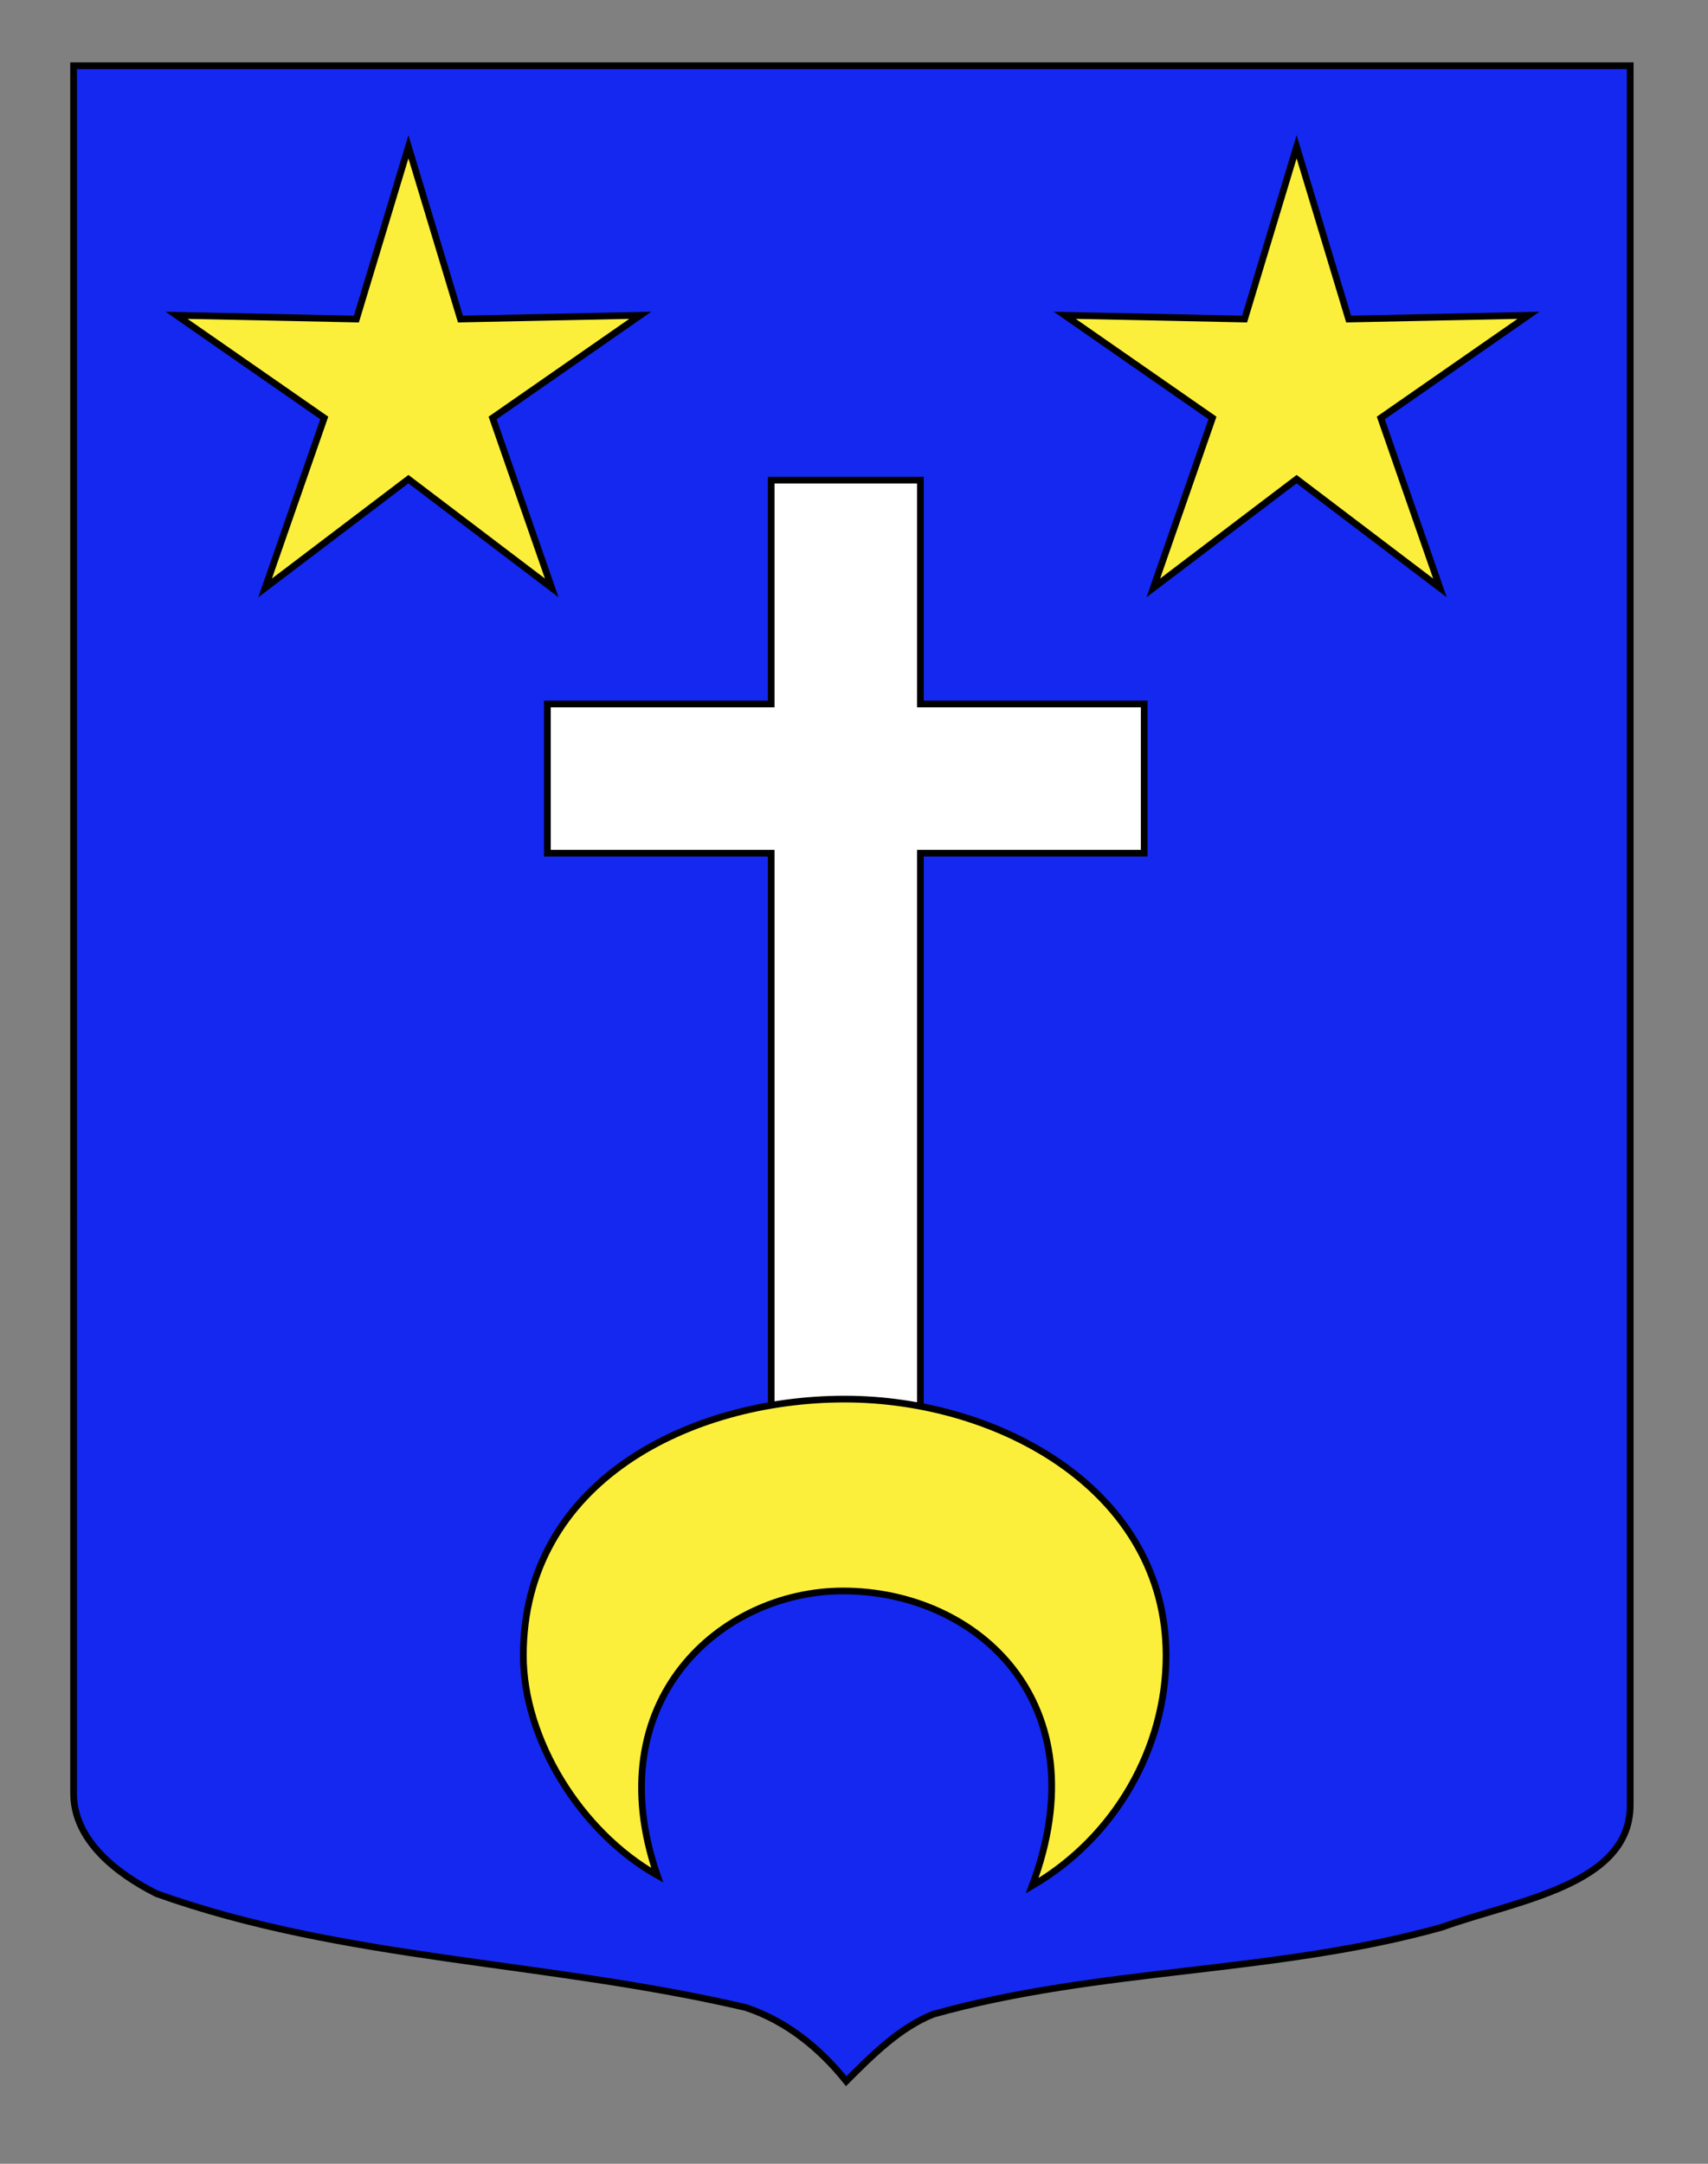
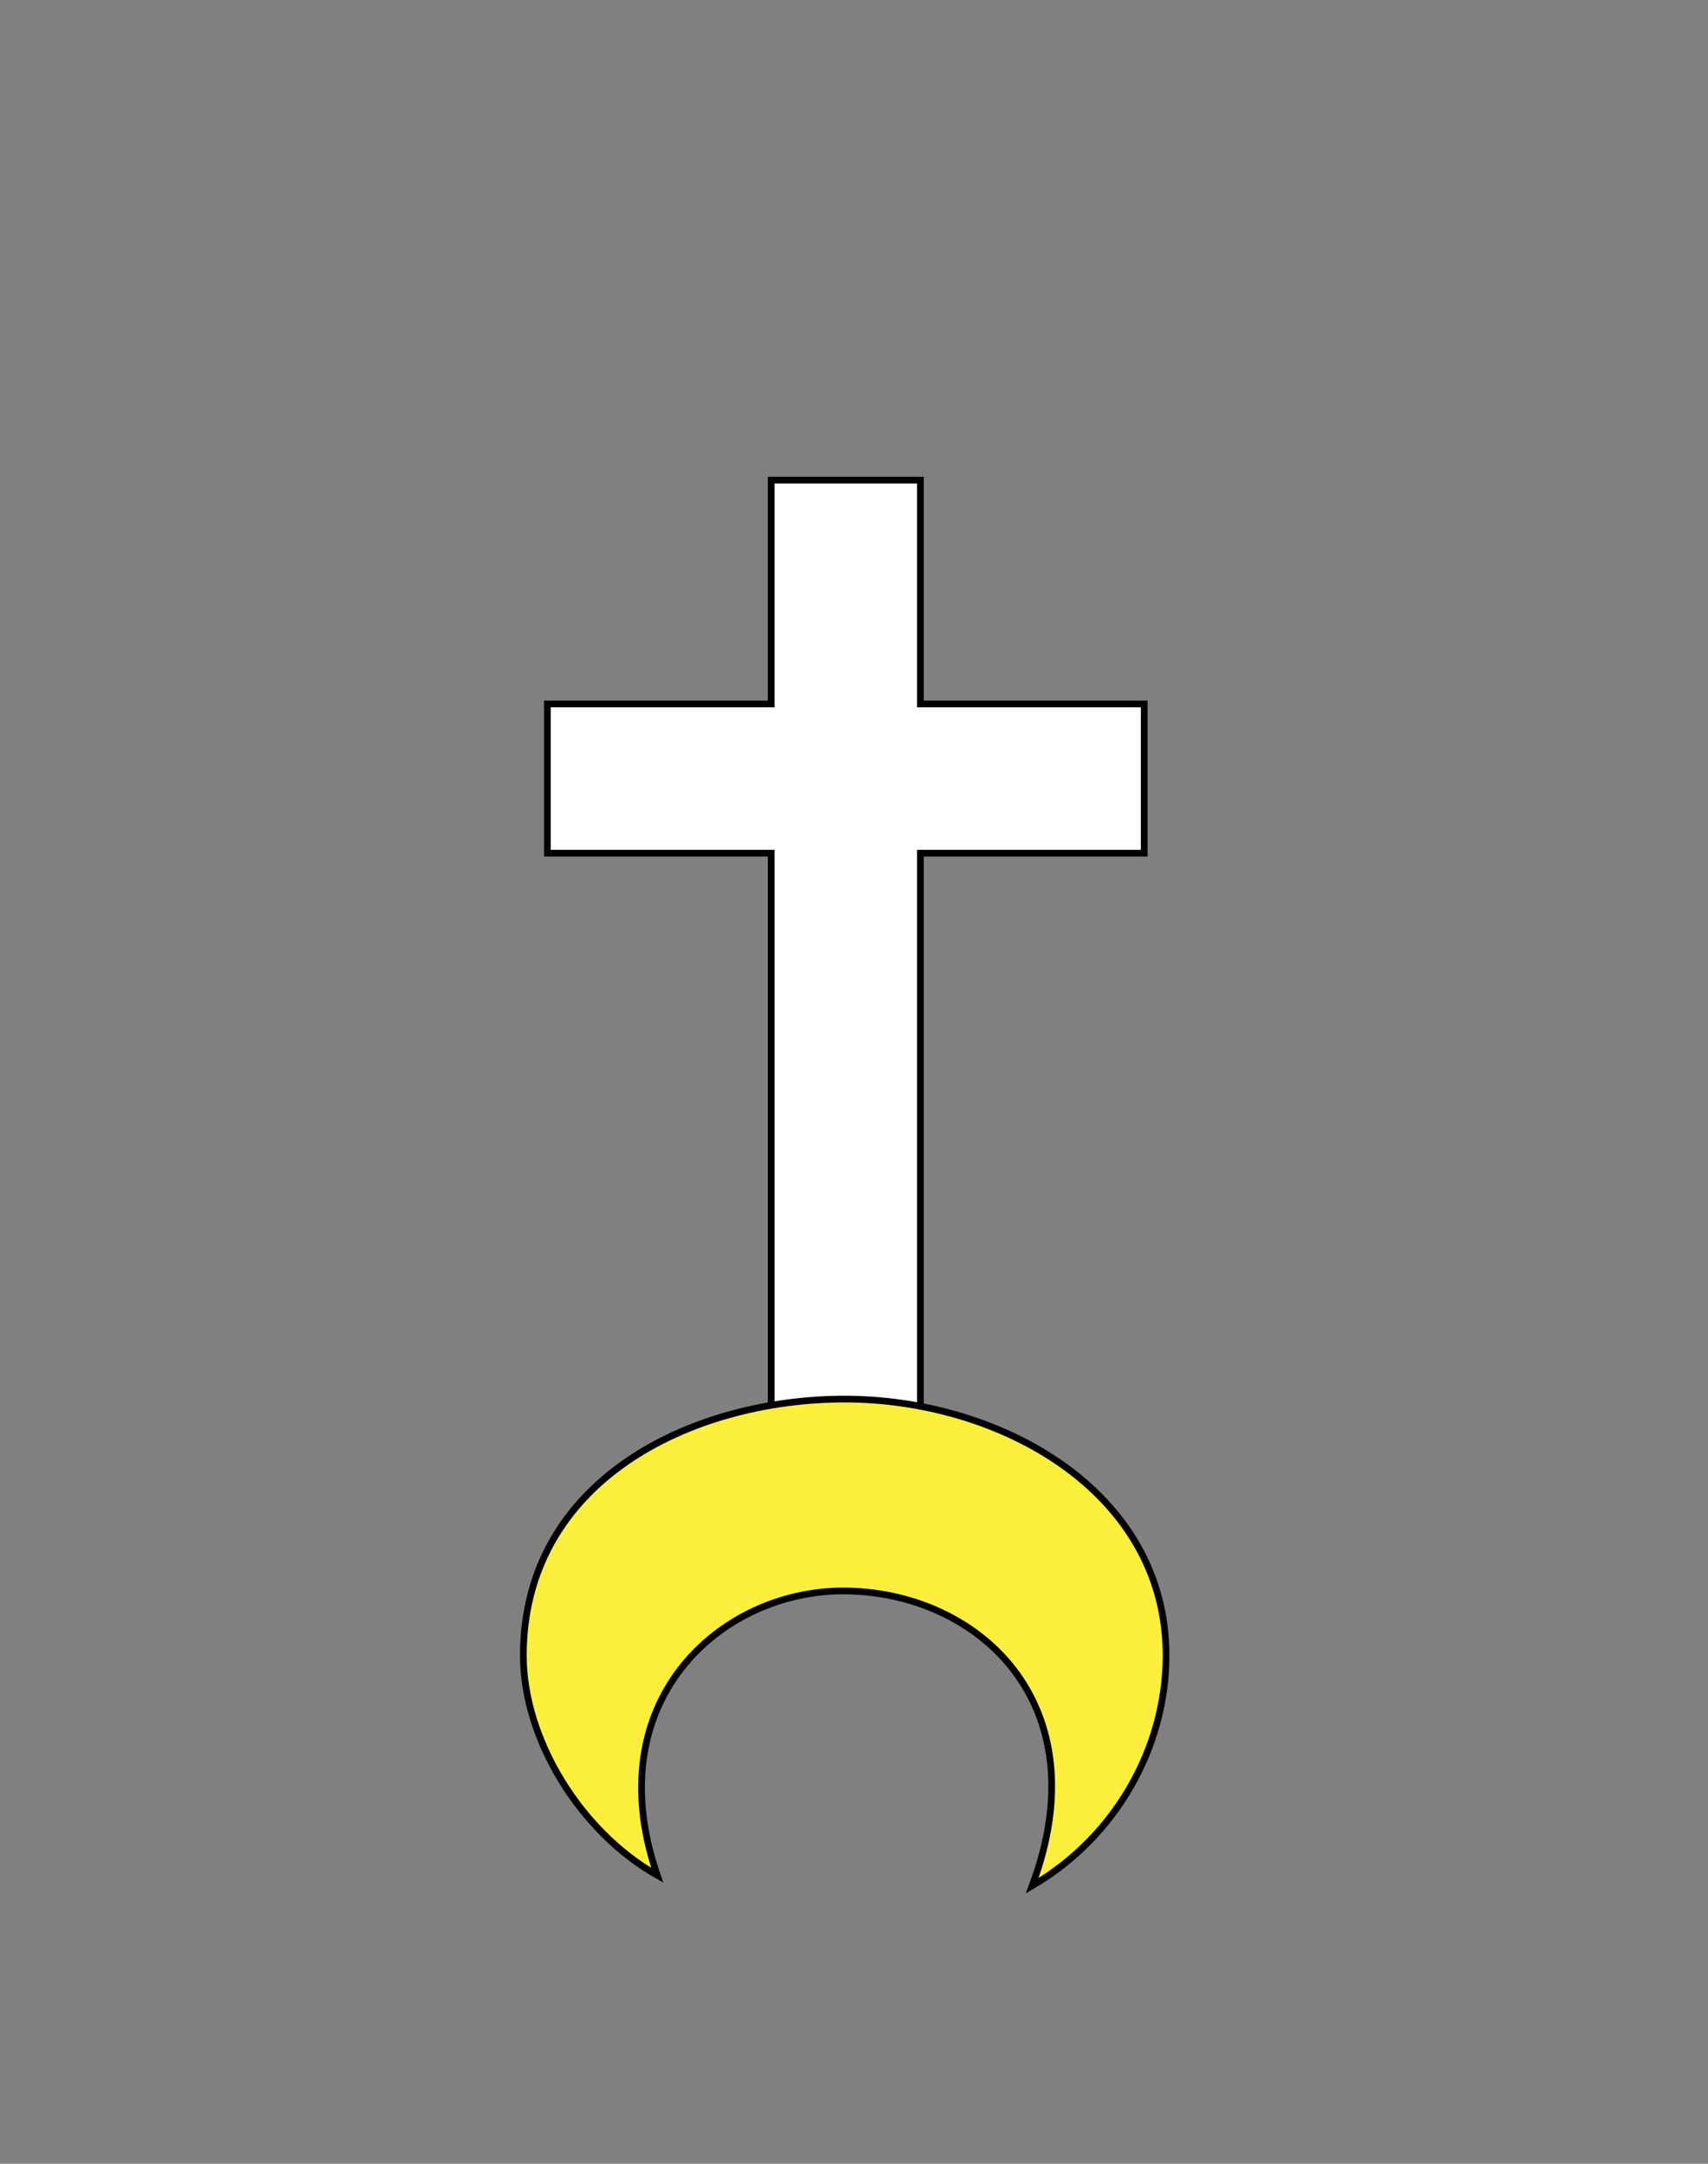
<svg xmlns="http://www.w3.org/2000/svg" version="1.0" x="0px" y="0px" width="255.118px" height="323.149px" viewBox="0 0 255.118 323.149" enable-background="new 0 0 255.118 323.149" xml:space="preserve">
  <rect x="0" y="0" width="255.118" height="323.149" fill="#808080" stroke="none" />
  <g id="Calque_2">
-     <path id="Fond_x5F_de_x5F_l_x5F_ecu" fill="#1428F0" stroke="#000000" d="M10.994,9.814c78,0,154.505,0,232.505,0   c0,135.583,0,149.083,0,259.751c0,12.043-17.099,14.25-28.1,18.25c-25,7-51,6-76,13c-5,2-9,6-13,10c-4-5-9-9-15-11   c-30-7-60-7-88-17c-6-3-12.406-8-12.406-15C10.994,244.274,10.994,146.189,10.994,9.814z" />
-   </g>
+     </g>
  <g id="Calque_1">
    <path id="path1415_1_" fill="#FFFFFF" stroke="#000000" d="   M137.478,209.935V127.42h33.428v-22.285h-33.428V71.707h-22.287v33.428H81.764v22.285h33.428v82.515H137.478z" />
    <path fill="#FCEF3C" stroke="#000000" d="M78.171,247.24c0-26.051,25-38.294,48-38.294c23.25,0,48,13.807,48,38.294   c0,13.707-7.5,27.094-20,34.388c10.25-27.354-8.25-44.026-28.25-44.026c-18.25,0-36.75,16.412-27.75,42.463   C86.671,273.552,78.171,259.745,78.171,247.24z" />
-     <polygon fill="#FCEF3C" stroke="#000000" points="61.005,21.925 68.775,47.648 95.637,47.088 73.576,62.423 82.411,87.8    61.005,71.556 39.6,87.8 48.434,62.423 26.372,47.088 53.237,47.648  " />
-     <polygon fill="#FCEF3C" stroke="#000000" points="193.671,21.925 201.442,47.648 228.304,47.088 206.244,62.423 215.078,87.8    193.671,71.556 172.267,87.8 181.101,62.423 159.039,47.088 185.904,47.648  " />
  </g>
</svg>